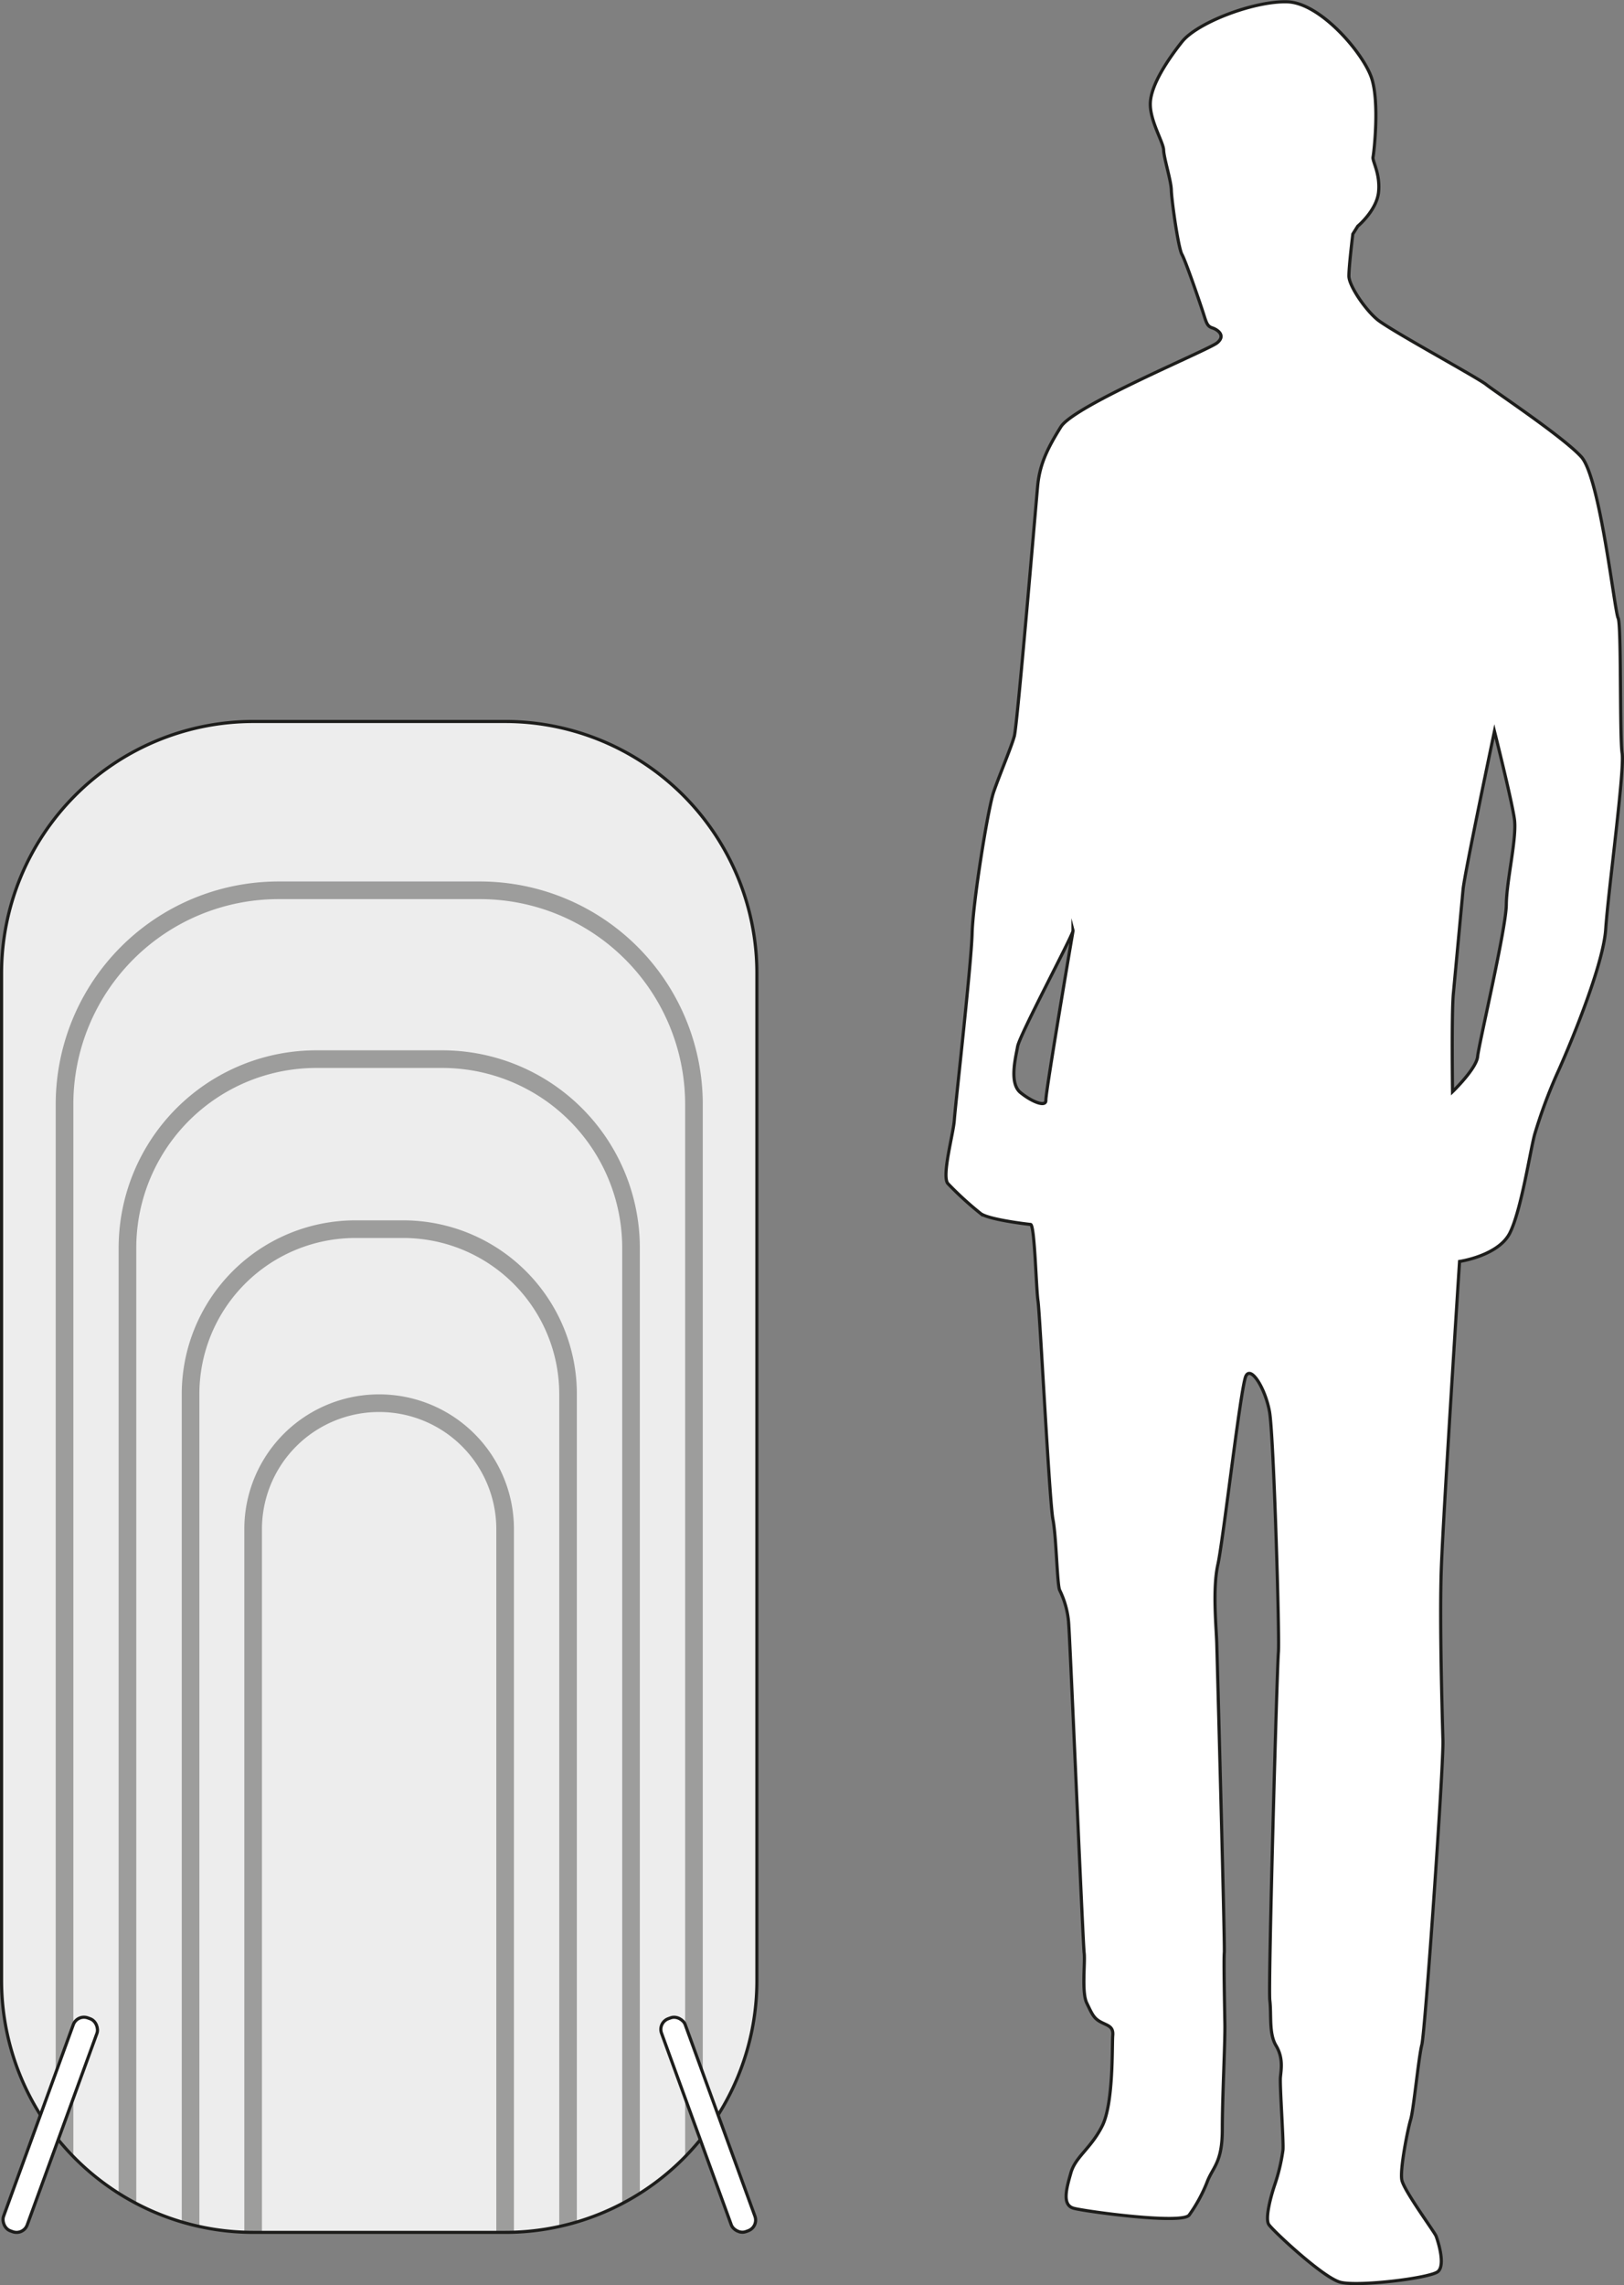
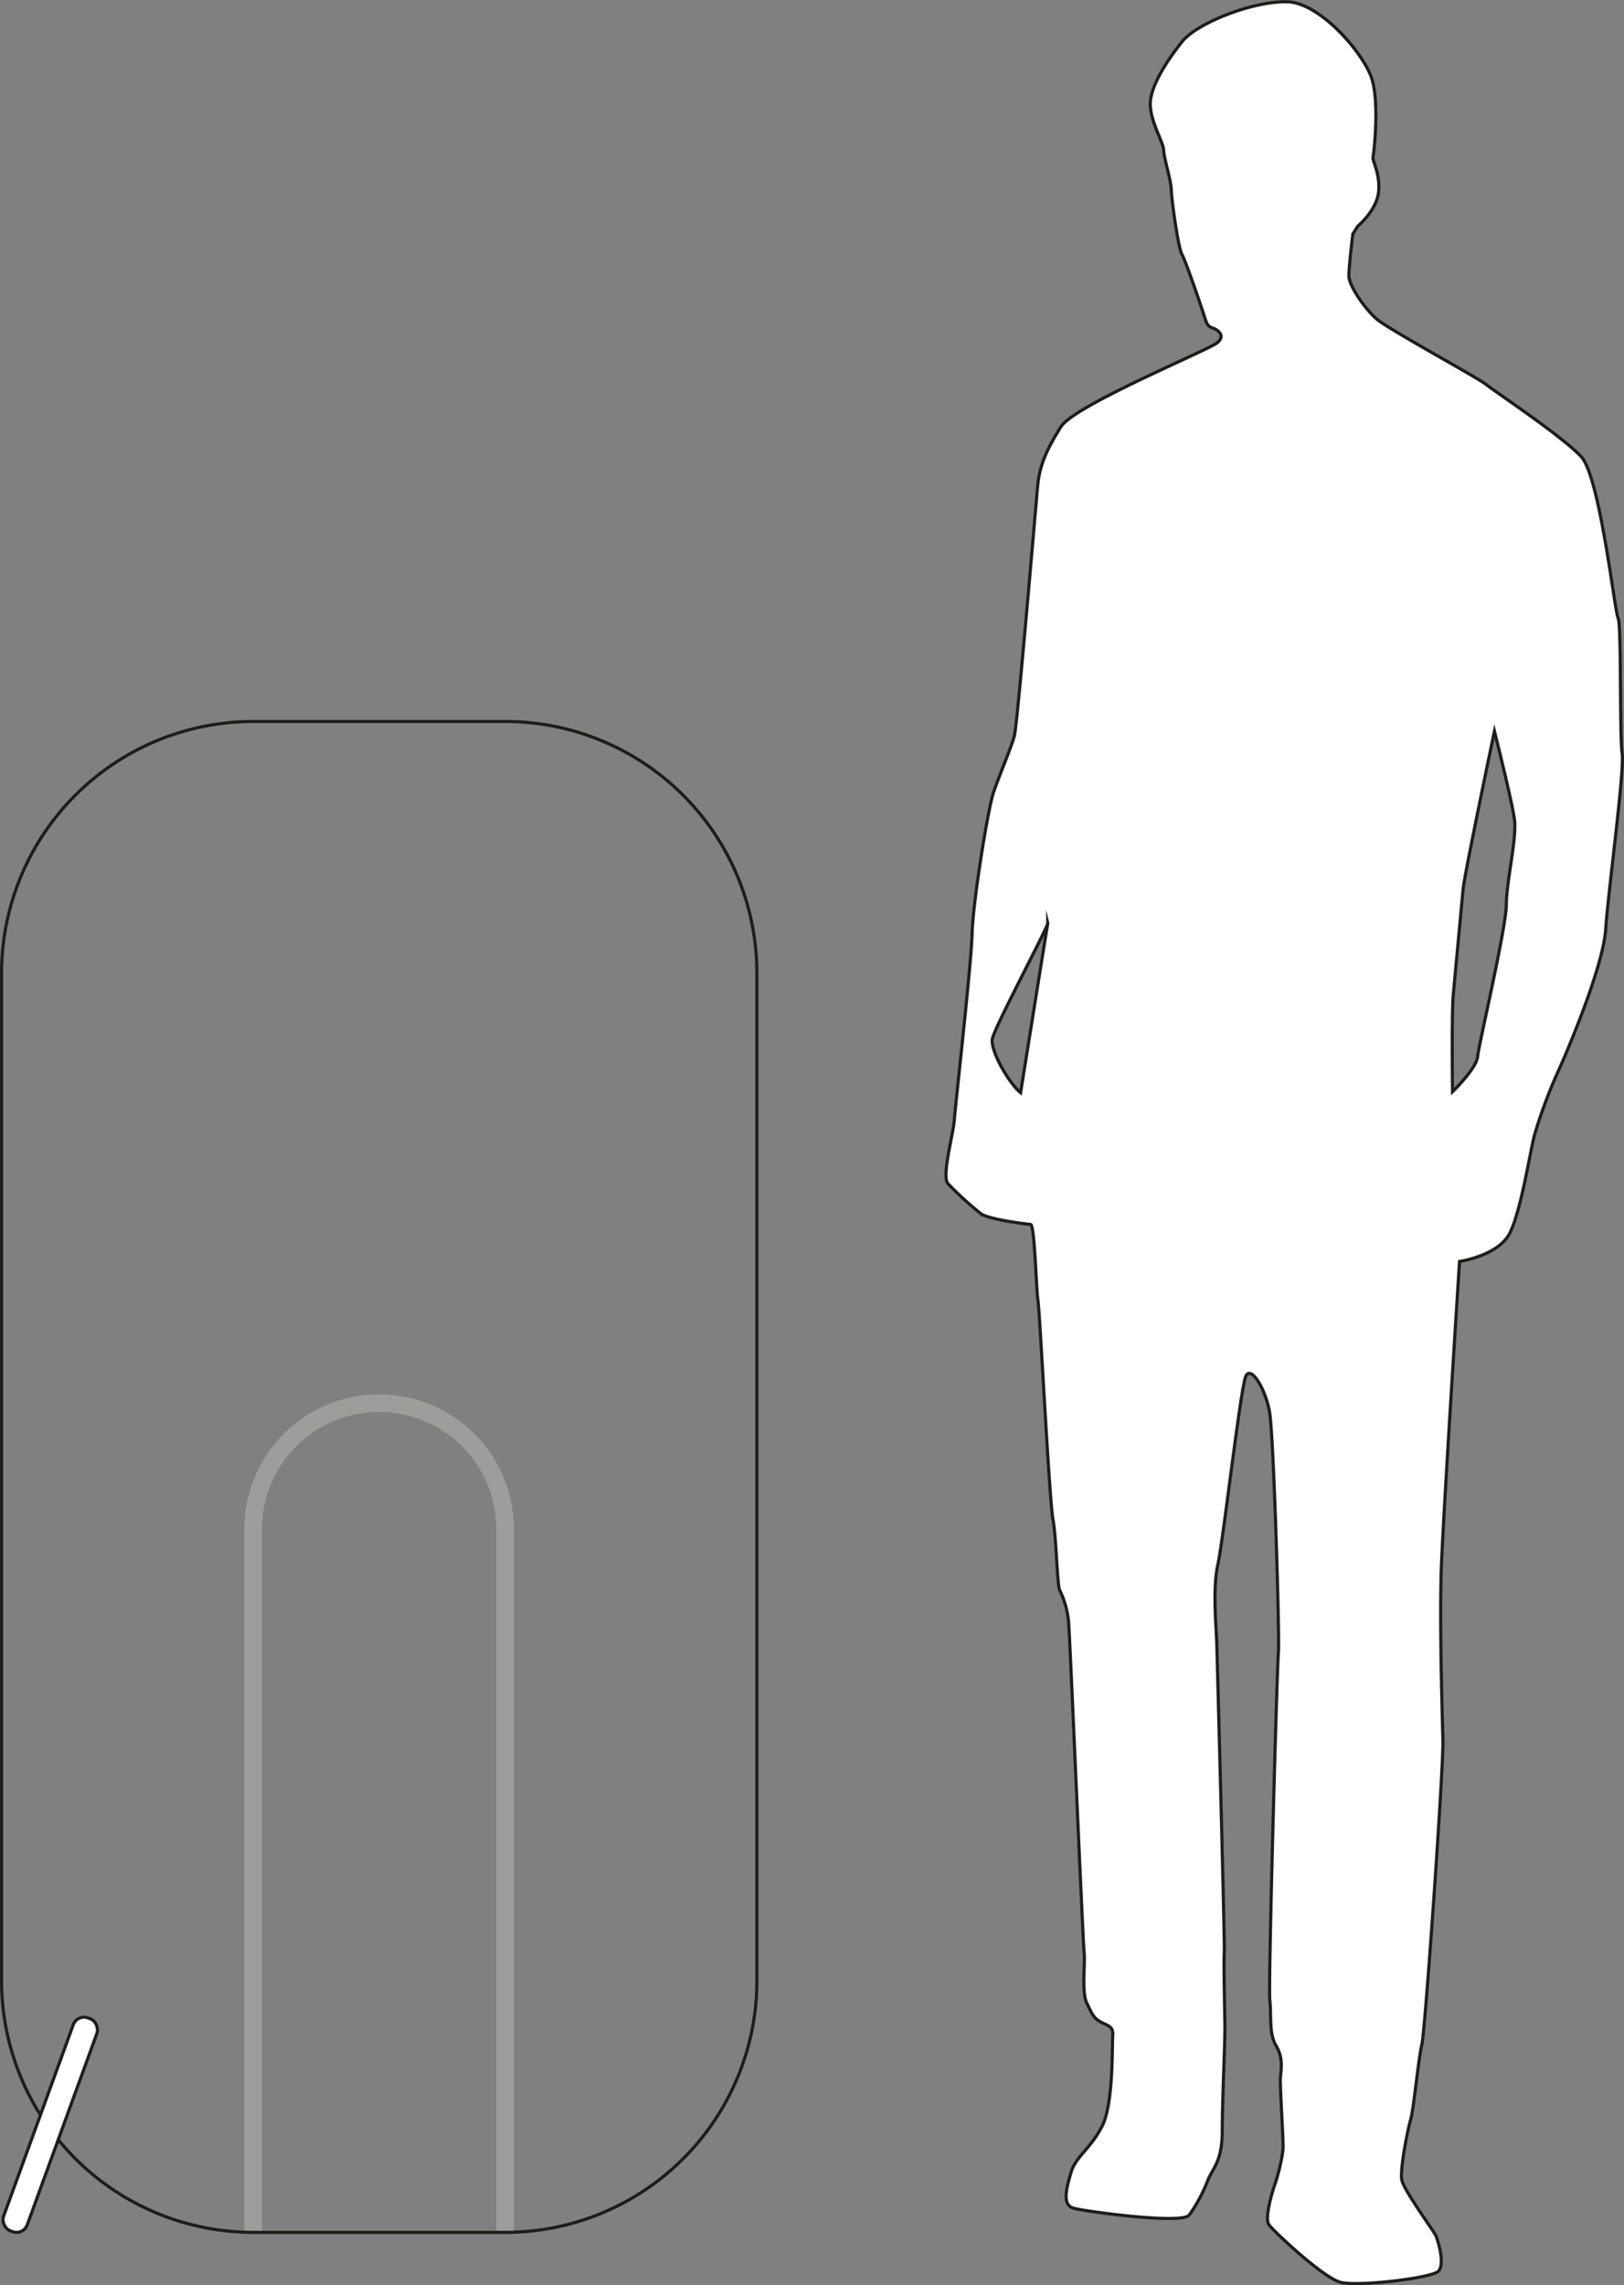
<svg xmlns="http://www.w3.org/2000/svg" viewBox="0 0 365.68 514.47">
  <rect x="0" y="0" width="365.68" height="514.47" fill="#808080" stroke="none" />
  <defs>
    <style>.cls-1,.cls-2{fill:#ededed;}.cls-1,.cls-5,.cls-6{stroke:#1d1d1b;stroke-miterlimit:10;stroke-width:0.71px;}.cls-3{clip-path:url(#clip-path);}.cls-4,.cls-5{fill:none;}.cls-4{stroke:#9d9d9c;stroke-linecap:round;stroke-linejoin:round;stroke-width:3.97px;}.cls-6{fill:#fff;}</style>
    <clipPath id="clip-path">
      <path class="cls-1" d="M170.43,219.13V445.9a56.65,56.65,0,0,1-56.69,56.69H57.05A56.7,56.7,0,0,1,.35,445.9V219.13a56.7,56.7,0,0,1,56.7-56.7h56.69A56.69,56.69,0,0,1,170.43,219.13Z" />
    </clipPath>
  </defs>
  <g id="Livello_2" data-name="Livello 2">
    <g id="Livello_1-2" data-name="Livello 1">
-       <path class="cls-2" d="M170.43,219.13V445.9a56.65,56.65,0,0,1-56.69,56.69H57.05A56.7,56.7,0,0,1,.35,445.9V219.13a56.7,56.7,0,0,1,56.7-56.7h56.69A56.69,56.69,0,0,1,170.43,219.13Z" />
      <g class="cls-3">
-         <path class="cls-4" d="M62.72,200.44h45.35a48.19,48.19,0,0,1,48.19,48.19v256.7a0,0,0,0,1,0,0H14.53a0,0,0,0,1,0,0V248.63a48.19,48.19,0,0,1,48.19-48.19Z" />
-         <path class="cls-4" d="M71.22,238.45H99.57A42.52,42.52,0,0,1,142.09,281V505.33a0,0,0,0,1,0,0H28.7a0,0,0,0,1,0,0V281A42.52,42.52,0,0,1,71.22,238.45Z" />
-         <path class="cls-4" d="M80,276.73H90.78a37.13,37.13,0,0,1,37.13,37.13V505.33a0,0,0,0,1,0,0h-85a0,0,0,0,1,0,0V313.87A37.13,37.13,0,0,1,80,276.73Z" />
        <path class="cls-4" d="M85.39,315.91h0a28.35,28.35,0,0,1,28.35,28.35V505.33a0,0,0,0,1,0,0H57a0,0,0,0,1,0,0V344.26A28.35,28.35,0,0,1,85.39,315.91Z" />
      </g>
      <path class="cls-5" d="M170.43,219.13V445.9a56.65,56.65,0,0,1-56.69,56.69H57.05A56.7,56.7,0,0,1,.35,445.9V219.13a56.7,56.7,0,0,1,56.7-56.7h56.69A56.69,56.69,0,0,1,170.43,219.13Z" />
-       <rect class="cls-6" x="156.64" y="452.85" width="5.67" height="51.02" rx="2.55" transform="translate(-153.99 83.39) rotate(-20)" />
      <rect class="cls-6" x="8.47" y="452.85" width="5.67" height="51.02" rx="2.55" transform="translate(-141.67 931.75) rotate(-160)" />
-       <path class="cls-6" d="M214.89,252.12c.19-3,3.82-34.94,4-41.94s3.54-28,4.83-31.8,4-10.15,4.68-12.65,4.8-51.45,5.25-56.31,2.19-8.45,5.22-13.31S272,78.87,274.06,77.19s.05-3-1.08-3.37-1.31-1.06-2-3.23-4-11.83-4.84-13.31-2.35-12.37-2.39-14.48-1.67-7.17-1.73-9-3.12-6.6-3-10.57,3.68-9.47,7.13-13.82,16.28-9.24,23.74-9S307,12,308.84,17.56s.53,16.87.33,17.79,1.64,3.66,1.25,7.83-4.69,7.74-4.69,7.74l-1.11,1.77s-.91,7.39-.88,9.5,3.53,7.34,6.34,9.71S332.7,85,334.66,86.58s17.15,11.65,21.39,16.25,7.51,34.82,8.3,36.3.32,26.67.91,30.47-3.11,30.8-3.7,39.6-9.23,28.85-11,32.66a114.57,114.57,0,0,0-5,13.55c-1,3.65-3,17-5.57,22.16S328.65,284,328.65,284s-3.67,56.92-4.1,69,.2,33,.36,38.84-4,65.54-4.75,68.5-1.83,14.56-2.51,16.83-2.45,11.23-2,13.61,7.33,11.67,7.71,12.64,2.19,6.51.42,8-18.08,3.45-22,2.39-15.27-11.71-16.09-13,.31-5.82,1.29-8.77a42.32,42.32,0,0,0,1.91-8c.17-1.85-.75-14.56-.57-16.41s.64-4.38-1-7.1-1-6.88-1.39-10.18,1.63-75.11,1.93-78.36-1.05-48.95-2-54.17-4.17-10.44-5.33-8-5.08,36.92-6.3,42.42-.36,14-.25,17.74,1.85,67.95,1.7,69.58.06,11.92.13,16.14-.58,16.3-.58,23.78-2.19,8.45-3.44,11.84a34.23,34.23,0,0,1-4,7.34c-1.37,2.21-23.3-.77-26-1.49s-1.69-4.37-.65-8,4.48-5.43,7.06-10.56,2.17-18.26,2.36-20.35-1.19-2.21-2.75-3.06-1.93-1.82-3.11-4.26-.31-9.15-.58-11.28-3.13-69.24-3.44-73.48a20.24,20.24,0,0,0-2.05-8.13c-.6-1-.75-12-1.54-16s-2.93-46.32-3.36-49.16-.74-17.14-1.67-17.22-9.48-1.12-11.23-2.45a75.21,75.21,0,0,1-7.41-6.77C212,264.7,214.71,255.14,214.89,252.12Zm112.36-28.33c-.41,4.4-.18,22-.18,22s5.39-5.2,5.65-7.93,6.42-28.81,6.46-34.18,2.41-15,1.83-19.23-4.5-19.82-4.5-19.82-6.74,32.1-7.06,35.57ZM229.81,246c2.61,2.11,5.77,3.34,5.69,1.69s5.69-35.61,6.11-38.08a.28.28,0,0,0,0-.14l0,.14c-.61,2.07-12,23.37-12.47,26S227.2,243.91,229.81,246Z" />
+       <path class="cls-6" d="M214.89,252.12c.19-3,3.82-34.94,4-41.94s3.54-28,4.83-31.8,4-10.15,4.68-12.65,4.8-51.45,5.25-56.31,2.19-8.45,5.22-13.31S272,78.87,274.06,77.19s.05-3-1.08-3.37-1.31-1.06-2-3.23-4-11.83-4.84-13.31-2.35-12.37-2.39-14.48-1.67-7.17-1.73-9-3.12-6.6-3-10.57,3.68-9.47,7.13-13.82,16.28-9.24,23.74-9S307,12,308.84,17.56s.53,16.87.33,17.79,1.64,3.66,1.25,7.83-4.69,7.74-4.69,7.74l-1.11,1.77s-.91,7.39-.88,9.5,3.53,7.34,6.34,9.71S332.7,85,334.66,86.58s17.15,11.65,21.39,16.25,7.51,34.82,8.3,36.3.32,26.67.91,30.47-3.11,30.8-3.7,39.6-9.23,28.85-11,32.66a114.57,114.57,0,0,0-5,13.55c-1,3.65-3,17-5.57,22.16S328.65,284,328.65,284s-3.67,56.92-4.1,69,.2,33,.36,38.84-4,65.54-4.75,68.5-1.83,14.56-2.51,16.83-2.45,11.23-2,13.61,7.33,11.67,7.71,12.64,2.19,6.51.42,8-18.08,3.45-22,2.39-15.27-11.71-16.09-13,.31-5.82,1.29-8.77a42.32,42.32,0,0,0,1.91-8c.17-1.85-.75-14.56-.57-16.41s.64-4.38-1-7.1-1-6.88-1.39-10.18,1.63-75.11,1.93-78.36-1.05-48.95-2-54.17-4.17-10.44-5.33-8-5.08,36.92-6.3,42.42-.36,14-.25,17.74,1.85,67.95,1.7,69.58.06,11.92.13,16.14-.58,16.3-.58,23.78-2.19,8.45-3.44,11.84a34.23,34.23,0,0,1-4,7.34c-1.37,2.21-23.3-.77-26-1.49s-1.69-4.37-.65-8,4.48-5.43,7.06-10.56,2.17-18.26,2.36-20.35-1.19-2.21-2.75-3.06-1.93-1.82-3.11-4.26-.31-9.15-.58-11.28-3.13-69.24-3.44-73.48a20.24,20.24,0,0,0-2.05-8.13c-.6-1-.75-12-1.54-16s-2.93-46.32-3.36-49.16-.74-17.14-1.67-17.22-9.48-1.12-11.23-2.45a75.21,75.21,0,0,1-7.41-6.77C212,264.7,214.71,255.14,214.89,252.12Zm112.36-28.33c-.41,4.4-.18,22-.18,22s5.39-5.2,5.65-7.93,6.42-28.81,6.46-34.18,2.41-15,1.83-19.23-4.5-19.82-4.5-19.82-6.74,32.1-7.06,35.57ZM229.81,246s5.69-35.61,6.11-38.08a.28.28,0,0,0,0-.14l0,.14c-.61,2.07-12,23.37-12.47,26S227.2,243.91,229.81,246Z" />
    </g>
  </g>
</svg>